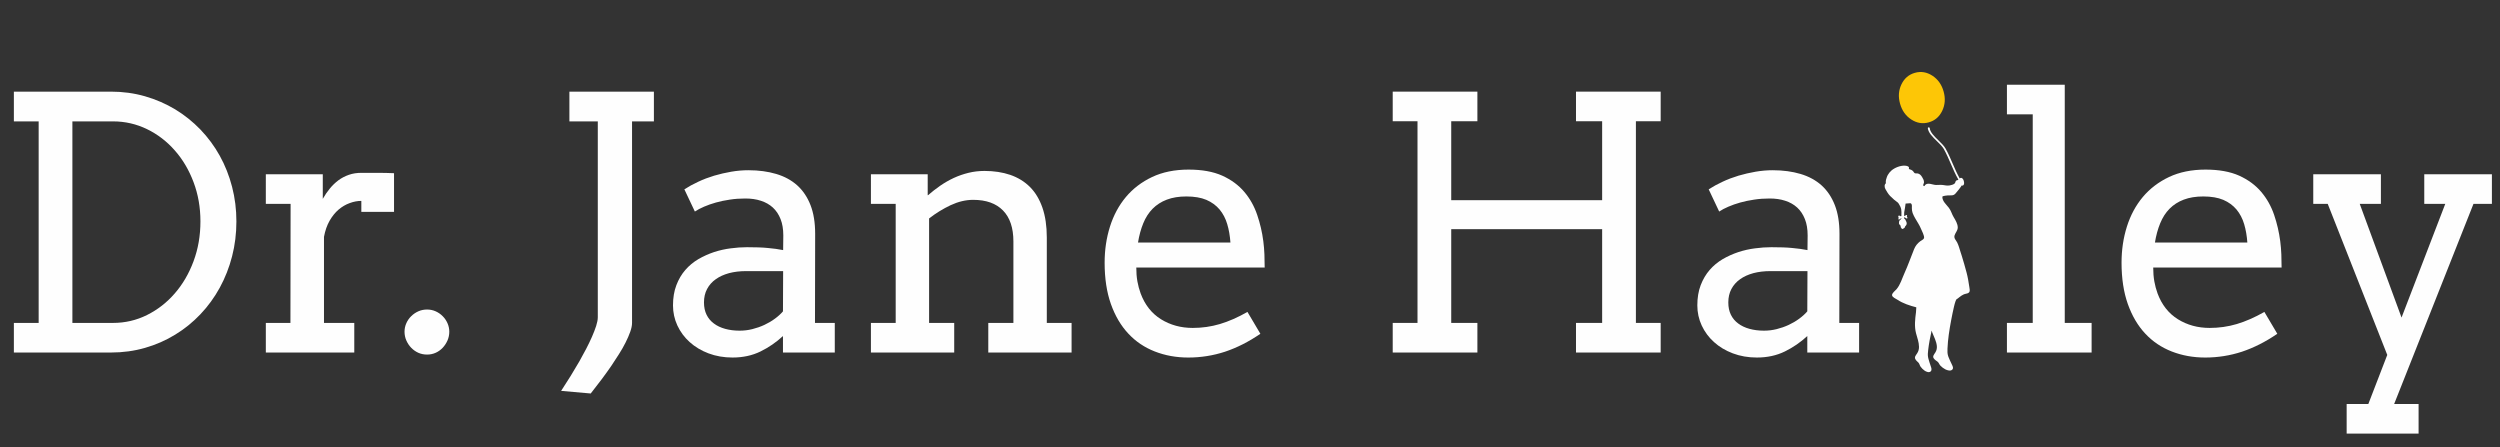
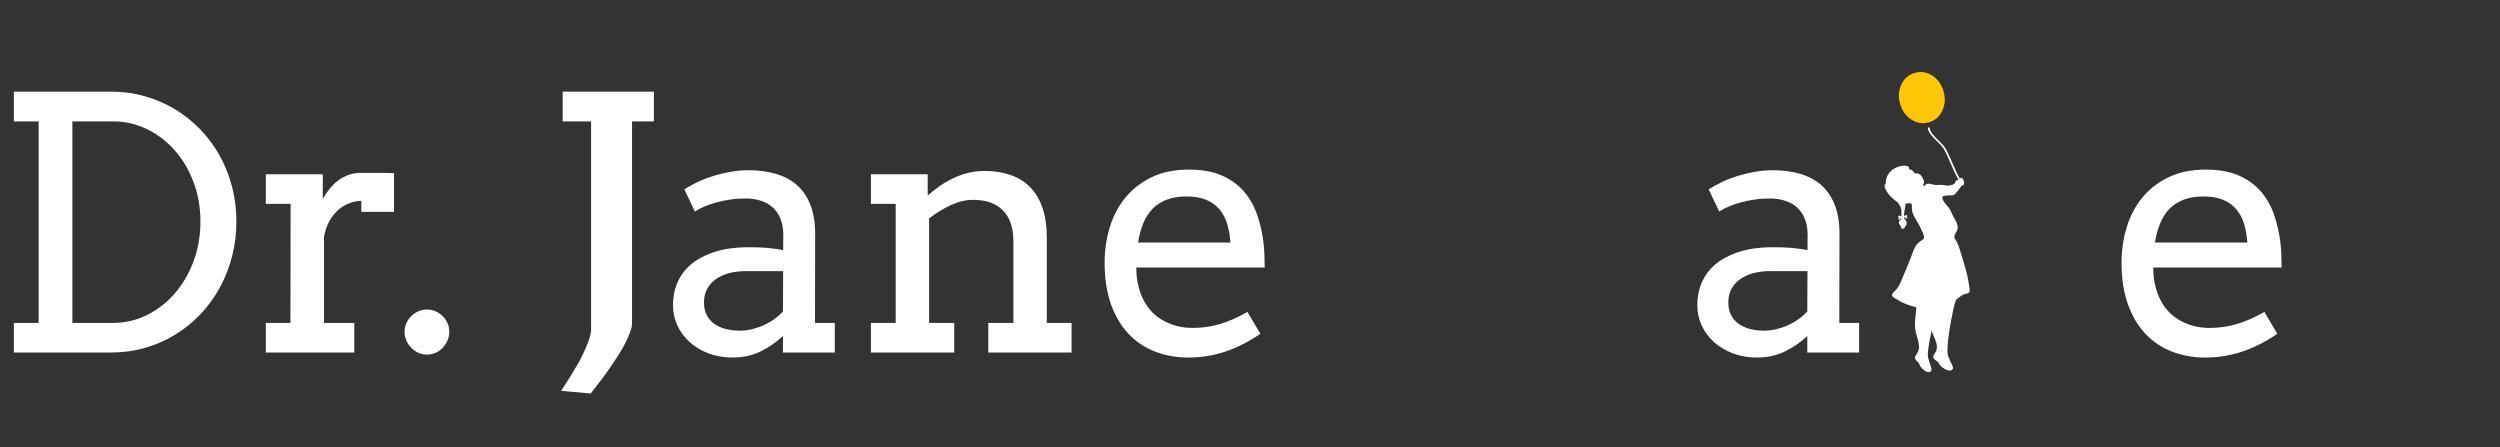
<svg xmlns="http://www.w3.org/2000/svg" version="1.1" id="Layer_1" x="0px" y="0px" width="1532px" height="274px" viewBox="0 -40.122 1532 274" enable-background="new 0 -40.122 1532 274" xml:space="preserve">
  <rect x="0" y="-40.122" width="1532" height="274" fill="#333333" stroke="none" />
  <path fill="#FEFEFE" d="M44.361,34.263v123.499H69.25c7.373,0,14.322-1.598,20.83-4.838c6.497-3.24,12.174-7.646,17.027-13.261  c4.851-5.572,8.685-12.138,11.494-19.697c2.814-7.561,4.223-15.681,4.223-24.406c0-8.597-1.409-16.631-4.223-24.061  c-2.81-7.473-6.644-13.952-11.494-19.438c-4.853-5.531-10.53-9.893-17.027-13.045c-6.508-3.154-13.457-4.752-20.83-4.752H44.361z   M8.5,16.033h59.484c7.311,0,14.271,0.951,20.881,2.852c6.605,1.9,12.756,4.579,18.451,7.991  c5.695,3.455,10.867,7.602,15.507,12.398c4.636,4.835,8.594,10.193,11.858,16.067c3.278,5.919,5.792,12.268,7.542,19.051  c1.756,6.781,2.638,13.821,2.638,21.166c0,7.431-0.881,14.557-2.638,21.383c-1.75,6.823-4.265,13.216-7.542,19.222  c-3.264,5.96-7.222,11.404-11.858,16.285c-4.64,4.88-9.812,9.072-15.507,12.528c-5.695,3.5-11.846,6.18-18.451,8.079  c-6.61,1.9-13.57,2.853-20.881,2.853H8.5v-18.146h15.191V34.263H8.5V16.033z" />
  <path fill="#FEFEFE" d="M241.464,89.727h-20.037v-6.738c-2.321,0-4.701,0.432-7.113,1.339c-2.433,0.865-4.699,2.205-6.808,3.974  c-2.11,1.815-3.948,4.105-5.544,6.87c-1.573,2.763-2.716,6.048-3.425,9.849v52.742h18.564v18.146h-54.202v-18.146h15.077  l0.106-72.96h-15.183V66.66h34.903v15.075c1.266-2.247,2.692-4.361,4.278-6.262c1.573-1.945,3.333-3.63,5.274-5.098  c1.93-1.425,4.074-2.548,6.429-3.368c2.353-0.821,4.902-1.211,7.644-1.211h10.334c3.236,0,6.467,0.086,9.702,0.217V89.727z" />
  <path fill="#FEFEFE" d="M247.897,163.164c0-1.857,0.371-3.587,1.105-5.229c0.748-1.685,1.742-3.108,3.008-4.319  c1.265-1.253,2.725-2.247,4.378-2.981c1.655-0.734,3.427-1.08,5.324-1.08c1.828,0,3.57,0.346,5.22,1.08  c1.652,0.734,3.096,1.728,4.327,2.981c1.227,1.211,2.21,2.634,2.957,4.319c0.735,1.642,1.105,3.372,1.105,5.229  c0,1.858-0.37,3.673-1.105,5.357c-0.747,1.684-1.73,3.196-2.957,4.493c-1.231,1.295-2.674,2.334-4.327,3.067  c-1.65,0.732-3.393,1.078-5.22,1.078c-1.897,0-3.669-0.346-5.324-1.078c-1.653-0.733-3.113-1.772-4.378-3.067  c-1.266-1.297-2.26-2.81-3.008-4.493C248.268,166.836,247.897,165.022,247.897,163.164" />
-   <path fill="#FEFEFE" d="M348.926,16.033h51.784v18.23h-13.392v123.499c0,1.555-0.372,3.372-1.107,5.444  c-0.745,2.075-1.691,4.277-2.851,6.568c-1.161,2.332-2.515,4.707-4.063,7.127c-1.541,2.419-3.096,4.795-4.641,7.127  c-3.725,5.398-7.947,11.059-12.655,16.978l-18.138-1.6c4.151-6.307,7.87-12.354,11.178-18.099c1.409-2.464,2.779-5.013,4.116-7.561  c1.339-2.549,2.531-5.053,3.587-7.43c1.054-2.422,1.915-4.624,2.586-6.697c0.661-2.074,1-3.846,1-5.314V34.263h-17.405V16.033z" />
+   <path fill="#FEFEFE" d="M348.926,16.033h51.784v18.23h-13.392v123.499c0,1.555-0.372,3.372-1.107,5.444  c-0.745,2.075-1.691,4.277-2.851,6.568c-1.161,2.332-2.515,4.707-4.063,7.127c-1.541,2.419-3.096,4.795-4.641,7.127  c-3.725,5.398-7.947,11.059-12.655,16.978l-18.138-1.6c4.151-6.307,7.87-12.354,11.178-18.099c1.339-2.549,2.531-5.053,3.587-7.43c1.054-2.422,1.915-4.624,2.586-6.697c0.661-2.074,1-3.846,1-5.314V34.263h-17.405V16.033z" />
  <path fill="#FEFEFE" d="M453.23,162.514c2.599,0,5.206-0.3,7.804-0.95c2.603-0.649,5.062-1.511,7.382-2.591  c2.32-1.08,4.464-2.333,6.438-3.802c1.965-1.425,3.612-2.936,4.948-4.493l0.104-24.666h-22.774c-3.796,0-7.261,0.433-10.387,1.253  c-3.129,0.864-5.838,2.072-8.123,3.716c-2.283,1.597-4.064,3.628-5.33,6.004c-1.265,2.376-1.894,5.14-1.894,8.205  c0,2.897,0.527,5.401,1.584,7.561c1.054,2.159,2.546,3.931,4.479,5.357c1.932,1.468,4.239,2.548,6.905,3.283  C447.042,162.128,449.996,162.514,453.23,162.514 M479.803,165.799c-4.142,3.845-8.728,6.997-13.766,9.461  c-5.02,2.462-10.739,3.715-17.131,3.715c-5.344,0-10.247-0.865-14.716-2.548c-4.464-1.686-8.302-3.977-11.542-6.912  c-3.23-2.894-5.755-6.309-7.542-10.154c-1.798-3.887-2.691-7.992-2.691-12.354c0-4.623,0.691-8.77,2.063-12.355  c1.362-3.584,3.193-6.695,5.479-9.329c2.287-2.637,4.958-4.839,8.019-6.652c3.055-1.772,6.257-3.198,9.592-4.32  c3.341-1.08,6.747-1.857,10.234-2.291c3.472-0.475,6.801-0.689,9.961-0.689c5.062,0,9.317,0.128,12.766,0.475  c3.442,0.3,6.575,0.734,9.38,1.295l0.106-8.942c0-3.886-0.557-7.257-1.684-10.064c-1.129-2.852-2.707-5.227-4.74-7.085  c-2.046-1.856-4.488-3.24-7.34-4.147c-2.839-0.949-6.019-1.382-9.542-1.382c-3.298,0-6.471,0.215-9.486,0.692  c-3.022,0.431-5.852,1.036-8.493,1.77c-2.636,0.734-5.062,1.599-7.278,2.55c-2.21,0.948-4.094,1.943-5.639,2.98l-6.433-13.606  c2.594-1.686,5.446-3.24,8.542-4.667c3.092-1.47,6.344-2.678,9.757-3.716c3.406-0.994,6.889-1.814,10.437-2.417  c3.548-0.606,7.055-0.91,10.496-0.91c6.332,0,12.022,0.778,17.085,2.291c5.062,1.512,9.348,3.845,12.861,6.999  c3.522,3.196,6.228,7.214,8.126,12.095c1.897,4.88,2.843,10.713,2.843,17.538l-0.106,54.643h12.132v18.146h-31.748V165.799z" />
  <path fill="#FEFEFE" d="M605.622,157.762h15.393v-49.891c0-8.338-2.125-14.686-6.372-19.007c-4.256-4.364-10.358-6.523-18.296-6.523  c-4.577,0-9.18,1.125-13.819,3.283c-4.636,2.204-9.036,4.881-13.178,8.121v64.018h15.393v18.146h-51.04v-18.146h15.178v-72.96  h-15.178V66.66h34.794v12.829h0.215c2.315-2.028,4.795-3.93,7.437-5.788c2.638-1.813,5.396-3.413,8.278-4.751  c2.886-1.339,5.884-2.375,9.018-3.153c3.123-0.776,6.417-1.167,9.859-1.167c5.833,0,11.107,0.822,15.818,2.419  c4.713,1.641,8.721,4.104,12.018,7.387c3.314,3.326,5.86,7.56,7.654,12.7c1.792,5.185,2.688,11.276,2.688,18.316v52.311h15.182  v18.146h-51.04V157.762z" />
  <path fill="#FEFEFE" d="M727.008,80.267c-4.568,0-8.56,0.647-11.967,1.945c-3.409,1.295-6.311,3.153-8.704,5.573  c-2.392,2.417-4.31,5.4-5.753,8.941c-1.435,3.499-2.514,7.429-3.213,11.793h56.635c-0.285-4.061-0.932-7.861-1.956-11.274  c-1.016-3.457-2.578-6.438-4.69-8.985c-2.111-2.505-4.818-4.492-8.117-5.918C735.939,80.959,731.86,80.267,727.008,80.267   M696.319,123.811c0,3.109,0.228,5.918,0.679,8.508c0.465,2.551,1.118,4.97,1.958,7.302c2.603,7.041,6.762,12.31,12.5,15.896  c5.723,3.543,12.215,5.313,19.455,5.313c5.689,0,11.226-0.776,16.616-2.375c5.375-1.599,11.011-4.061,16.916-7.431l7.915,13.394  c-7.173,4.925-14.376,8.553-21.621,10.972c-7.239,2.375-14.764,3.586-22.569,3.586c-7.385,0-14.215-1.253-20.509-3.715  c-6.294-2.464-11.714-6.092-16.246-10.973c-4.538-4.839-8.082-10.887-10.655-18.101c-2.561-7.257-3.843-15.681-3.843-25.314  c0-7.82,1.089-15.206,3.269-22.118c2.186-6.91,5.425-12.959,9.753-18.142c4.32-5.14,9.686-9.245,16.082-12.267  c6.403-3.025,13.853-4.538,22.362-4.538c8.221,0,15.103,1.253,20.615,3.715c5.522,2.505,10.022,5.832,13.5,9.937  c3.479,4.102,6.116,8.812,7.903,14.081c1.798,5.271,3.047,10.626,3.752,16.112c0.349,2.679,0.578,5.399,0.683,8.123  c0.106,2.763,0.161,5.441,0.161,8.034H696.319z" />
-   <polygon fill="#FEFEFE" points="965.77,16.033 1017.661,16.033 1017.661,34.177 1002.478,34.177 1002.478,157.762 1017.661,157.762   1017.661,175.909 965.77,175.909 965.77,157.762 981.798,157.762 981.798,100.312 889.313,100.312 889.313,157.762 905.344,157.762   905.344,175.909 853.456,175.909 853.456,157.762 868.643,157.762 868.643,34.177 853.456,34.177 853.456,16.033 905.344,16.033   905.344,34.177 889.313,34.177 889.313,82.556 981.798,82.556 981.798,34.177 965.77,34.177 " />
  <path fill="#FEFEFE" d="M1080.945,162.514c2.593,0,5.195-0.3,7.795-0.95c2.6-0.649,5.063-1.511,7.383-2.591  c2.316-1.08,4.467-2.333,6.438-3.802c1.965-1.425,3.613-2.936,4.951-4.493l0.105-24.666h-22.774c-3.798,0-7.27,0.433-10.387,1.253  c-3.131,0.864-5.843,2.072-8.124,3.716c-2.287,1.597-4.063,3.628-5.328,6.004c-1.265,2.376-1.896,5.14-1.896,8.205  c0,2.897,0.523,5.401,1.578,7.561c1.054,2.159,2.549,3.931,4.484,5.357c1.936,1.468,4.24,2.548,6.905,3.283  C1074.752,162.128,1077.706,162.514,1080.945,162.514 M1107.513,165.799c-4.143,3.845-8.732,6.997-13.764,9.461  c-5.029,2.462-10.737,3.715-17.131,3.715c-5.347,0-10.252-0.865-14.72-2.548c-4.463-1.686-8.306-3.977-11.539-6.912  c-3.238-2.894-5.752-6.309-7.545-10.154c-1.797-3.887-2.692-7.992-2.692-12.354c0-4.623,0.688-8.77,2.055-12.355  c1.373-3.584,3.202-6.695,5.494-9.329c2.278-2.637,4.952-4.839,8.005-6.652c3.063-1.772,6.262-3.198,9.603-4.32  c3.336-1.08,6.749-1.857,10.226-2.291c3.484-0.475,6.808-0.689,9.967-0.689c5.063,0,9.318,0.128,12.771,0.475  c3.438,0.3,6.564,0.734,9.377,1.295l0.106-8.942c0-3.886-0.558-7.257-1.688-10.064c-1.126-2.852-2.703-5.227-4.742-7.085  c-2.041-1.856-4.483-3.24-7.331-4.147c-2.842-0.949-6.023-1.382-9.546-1.382c-3.303,0-6.468,0.215-9.488,0.692  c-3.027,0.431-5.854,1.036-8.491,1.77c-2.636,0.734-5.063,1.599-7.276,2.55c-2.22,0.948-4.097,1.943-5.646,2.98l-6.429-13.606  c2.6-1.686,5.447-3.24,8.539-4.667c3.095-1.47,6.345-2.678,9.761-3.716c3.406-0.994,6.894-1.814,10.437-2.417  c3.55-0.606,7.045-0.91,10.496-0.91c6.328,0,12.022,0.778,17.085,2.291c5.062,1.512,9.348,3.845,12.863,6.999  c3.511,3.196,6.221,7.214,8.12,12.095c1.906,4.88,2.848,10.713,2.848,17.538l-0.107,54.643h12.132v18.146h-31.747V165.799z" />
-   <polygon fill="#FEFEFE" points="1229.848,11.8 1265.278,11.8 1265.278,157.762 1281.735,157.762 1281.735,175.909 1229.848,175.909   1229.848,157.762 1245.663,157.762 1245.663,29.943 1229.848,29.943 " />
  <path fill="#FEFEFE" d="M1350.175,80.267c-4.565,0-8.555,0.647-11.963,1.945c-3.413,1.295-6.312,3.153-8.703,5.573  c-2.392,2.417-4.303,5.4-5.745,8.941c-1.444,3.499-2.516,7.429-3.224,11.793h56.634c-0.273-4.061-0.93-7.861-1.945-11.274  c-1.021-3.457-2.587-6.438-4.695-8.985c-2.113-2.505-4.812-4.492-8.116-5.918C1359.111,80.959,1355.034,80.267,1350.175,80.267   M1319.49,123.811c0,3.109,0.227,5.918,0.688,8.508c0.459,2.551,1.104,4.97,1.948,7.302c2.603,7.041,6.771,12.31,12.501,15.896  c5.723,3.543,12.215,5.313,19.453,5.313c5.691,0,11.229-0.776,16.612-2.375c5.375-1.599,11.022-4.061,16.924-7.431l7.916,13.394  c-7.181,4.925-14.386,8.553-21.625,10.972c-7.243,2.375-14.765,3.586-22.569,3.586c-7.386,0-14.219-1.253-20.509-3.715  c-6.294-2.464-11.708-6.092-16.246-10.973c-4.535-4.839-8.082-10.887-10.652-18.101c-2.563-7.257-3.847-15.681-3.847-25.314  c0-7.82,1.089-15.206,3.274-22.118c2.176-6.91,5.424-12.959,9.744-18.142c4.328-5.14,9.693-9.245,16.084-12.267  c6.401-3.025,13.854-4.538,22.363-4.538c8.222,0,15.097,1.253,20.615,3.715c5.521,2.505,10.02,5.832,13.498,9.937  c3.484,4.102,6.116,8.812,7.915,14.081c1.784,5.271,3.034,10.626,3.743,16.112c0.352,2.679,0.576,5.399,0.683,8.123  c0.105,2.763,0.16,5.441,0.16,8.034H1319.49z" />
-   <polygon fill="#FEFEFE" points="1417.564,66.66 1459.02,66.66 1459.02,84.802 1446.044,84.802 1471.666,154.481 1498.463,84.802   1485.593,84.802 1485.593,66.66 1527.038,66.66 1527.038,84.802 1515.75,84.802 1467.137,207.441 1482.112,207.441   1482.112,225.584 1438.028,225.584 1438.028,207.441 1451.316,207.441 1462.914,177.376 1426.428,84.802 1417.564,84.802 " />
  <path fill="#FDC606" d="M1171.237,33.106c-3.401-2.208-5.697-5.443-6.888-9.692c-1.187-4.25-0.902-8.199,0.859-11.858  c1.757-3.652,4.506-6.006,8.242-7.053c3.735-1.045,7.306-0.456,10.705,1.752c3.398,2.216,5.696,5.443,6.886,9.692  c1.188,4.249,0.902,8.207-0.857,11.858c-1.76,3.659-4.506,6.006-8.243,7.053C1178.207,35.903,1174.635,35.322,1171.237,33.106z" />
  <path fill="#FEFEFE" d="M1206.761,135.465c-0.425-2.877-0.878-5.675-1.631-8.497c-0.927-3.474-1.898-6.934-2.977-10.366  c-0.233-0.741-0.471-1.479-0.714-2.215c-0.633-1.913-1.142-4.049-2.053-5.862c-0.738-1.475-2.176-2.587-1.633-4.379  c0.516-1.696,1.933-2.966,1.958-4.819c0.027-2.214-1.392-4.554-2.536-6.434c-1.129-1.851-1.556-3.926-2.929-5.694  c-1.604-2.066-4.036-4.05-3.979-6.724c0.013-0.585,3.164-0.865,3.548-0.875c1.958-0.05,3.218,0.321,4.524-1.141  c0.268-0.299,4.067-4.762,3.585-4.843c1.05,0.176,1.535-0.313,1.66-1.2c0.123-0.88-0.252-2.584-1.019-3.197  c-0.706-0.564-1.179-0.38-1.642,0.004c-1.675-2.964-3.039-6.121-4.369-9.201c-1.316-3.053-2.677-6.21-4.333-9.156  c-0.92-1.635-2.577-3.254-4.334-4.967c-2.524-2.464-5.134-5.013-5.374-7.59c-0.022-0.233-0.296-0.41-0.613-0.393  c-0.316,0.016-0.556,0.218-0.534,0.452c0.268,2.829,2.981,5.478,5.606,8.041c1.709,1.669,3.326,3.246,4.188,4.781  c1.636,2.913,2.99,6.052,4.303,9.089c1.399,3.243,2.842,6.571,4.647,9.69c-0.035,0.03-0.068,0.063-0.104,0.092  c-0.448,0.356-0.98,0.148-1.379,0.621c-0.588,0.692-0.191,1.152-0.993,1.788c-0.744,0.592-1.968,0.87-2.909,1.042  c-1.428,0.26-2.77-0.088-4.181-0.266c-1.427-0.182-2.758,0.036-4.172-0.006c-2.065-0.06-4.793-1.661-6.58-0.08  c-0.265,0.234-0.359,0.906-0.827,0.741c-0.54-0.189-0.458-0.706-0.328-1.098c0.145-0.433,0.395-0.733,0.395-1.23  c0-1.214-0.576-2.206-1.197-3.23c-0.328-0.544-0.676-1.009-1.177-1.458c-0.461-0.413-1.075-0.641-1.7-0.746  c-0.521-0.089-1.233,0.13-1.698-0.188c-0.414-0.287-0.644-0.855-0.957-1.208c-0.317-0.354-0.758-0.565-1.173-0.809  c-0.389-0.229-1.268-0.222-1.374-0.692c-0.045-0.208,0.112-0.43,0.079-0.649c-0.042-0.257-0.228-0.503-0.455-0.649  c-0.598-0.377-1.387-0.516-2.076-0.549c-2.822-0.128-6.272,1.257-8.268,3.022c-0.873,0.773-1.604,1.677-2.172,2.663  c-0.568,0.983-0.784,1.959-1.12,2.986c-0.101,0.31-0.138,0.604-0.138,0.94c0.002,0.35,0.083,0.785,0.037,1.115  c-0.042,0.303-0.293,0.371-0.465,0.641c-0.364,0.569-0.319,1.503-0.157,2.127c0.157,0.583,0.507,1.083,0.804,1.615  c0.959,1.72,1.959,3.209,3.565,4.503c0.472,0.378,0.827,0.859,1.297,1.234c0.376,0.302,0.759,0.619,1.159,0.9  c0.693,0.485,1.248,0.85,1.692,1.569c0.706,1.148,1.325,2.229,1.532,3.53c0.167,1.066,0.157,2.145,0.111,3.219  c-0.01,0.272,0.131,0.75-0.167,0.907c-0.369,0.193-0.717-0.264-1.041-0.362c-0.495-0.148-0.717,0.216-0.728,0.645  c-0.011,0.308,0.164,0.493,0.313,0.738c-0.059-0.093-0.193,0.398-0.194,0.42c-0.018,0.142-0.089,0.492,0.097,0.575  c0.313,0.142,0.683-0.145,0.908-0.319c0.091-0.071,0.808-0.549,0.803-0.58c0.157,0.731-0.999,1.145-1.288,1.752  c-0.168,0.355-0.142,0.8-0.183,1.182c-0.062,0.578,0.121,0.973,0.567,1.358c0.146,0.129,0.345,0.262,0.413,0.451  c0.085,0.236,0.009,0.527,0.072,0.77c0.071,0.262,0.188,0.419,0.39,0.601c0.192,0.171,0.263,0.352,0.32,0.605  c0.54,0.057,1.274-0.381,1.623-0.718c0.23-0.218,0.217-0.397,0.301-0.673c0.065-0.219,0.188-0.306,0.354-0.474  c0.704-0.718,0.871-1.57,0.498-2.472c-0.144-0.347-0.368-0.662-0.487-1.012c-0.114-0.338-0.215-0.592-0.536-0.794  c-0.292-0.18-0.619-0.49-0.415-0.851c0.235-0.414,1.042,0.335,1.272,0.458c0.229,0.121,0.55,0.223,0.729-0.024  c0.244-0.333-0.084-0.625-0.223-0.902c-0.129-0.263,0.022-0.571,0.062-0.835c0.05-0.32-0.146-0.31-0.453-0.231  c-0.493,0.125-0.843,0.517-1.32,0.681c0.037-0.012-0.021-0.969-0.021-1.072c0.011-0.443,0.006-0.888,0.051-1.331  c0.092-0.869,0.326-1.702,0.451-2.56c0.134-0.918,0.271-1.833,0.392-2.752c0.599-0.019,1.205-0.068,1.814-0.139  c0.668-0.08,1.437-0.257,1.79,0.403c0.396,0.746,0.215,1.684,0.231,2.494c0.019,1.023,0.109,2.046,0.465,3.021  c0.447,1.225,1.073,2.344,1.721,3.487c1.125,1.983,2.461,3.882,3.316,5.988c0.539,1.327,2.329,4.548,1.955,5.918  c-0.224,0.816-1.629,1.405-2.334,1.93c-1.702,1.274-2.955,2.865-3.73,4.77c-2.004,4.949-3.745,9.975-5.967,14.876  c-1.481,3.261-2.446,6.925-4.833,9.741c-0.771,0.91-2.898,2.417-2.72,3.728c0.17,1.231,2.417,2.136,3.374,2.767  c3.396,2.248,7.451,3.539,11.476,4.594c-0.068,1.128-0.086,2.183-0.187,2.965c-0.549,4.238-1.08,8.683,0.024,12.93  c0.71,2.724,1.808,5.461,1.82,8.353c0.007,1.484-0.344,2.7-1.12,3.914c-0.694,1.084-1.841,2.252-1.145,3.529  c0.522,0.972,1.107,1.425,1.863,2.137c0.674,0.646,0.831,1.81,1.394,2.579c0.673,0.926,1.51,1.744,2.426,2.381  c0.942,0.653,2.805,1.492,3.801,0.411c0.851-0.927,0.262-2.251-0.055-3.246c-0.468-1.465-1.063-3.068-1.436-4.603  c-0.049-0.201-0.092-0.4-0.132-0.599c-0.306-1.51-0.17-2.907,0.007-4.458c0.463-4.034,1.232-8.057,2.127-12.054  c0.123,0.402,0.247,0.807,0.402,1.204c1.046,2.676,2.527,5.338,2.799,8.229c0.136,1.48-0.148,2.718-0.922,3.985  c-0.689,1.129-1.882,2.372-0.981,3.606c0.678,0.936,1.379,1.346,2.297,2.01c0.822,0.598,1.101,1.754,1.803,2.481  c0.848,0.88,1.865,1.646,2.959,2.221c1.123,0.591,3.305,1.303,4.337,0.154c0.881-0.983,0.095-2.266-0.354-3.24  c-0.654-1.434-1.471-2.995-2.026-4.504c-0.071-0.197-0.139-0.393-0.202-0.587c-0.481-1.489-0.45-2.896-0.389-4.456  c0.237-5.79,1.158-11.595,2.234-17.334c0.533-2.833,1.109-5.668,1.768-8.489c0.262-1.127,0.567-2.249,0.955-3.357  c0.06-0.173,0.263-0.573,0.501-1.042c0.255-0.144,0.506-0.302,0.752-0.489c1.643-1.243,2.968-2.555,5.143-2.965  C1207.672,139.344,1207.119,137.884,1206.761,135.465z" />
</svg>